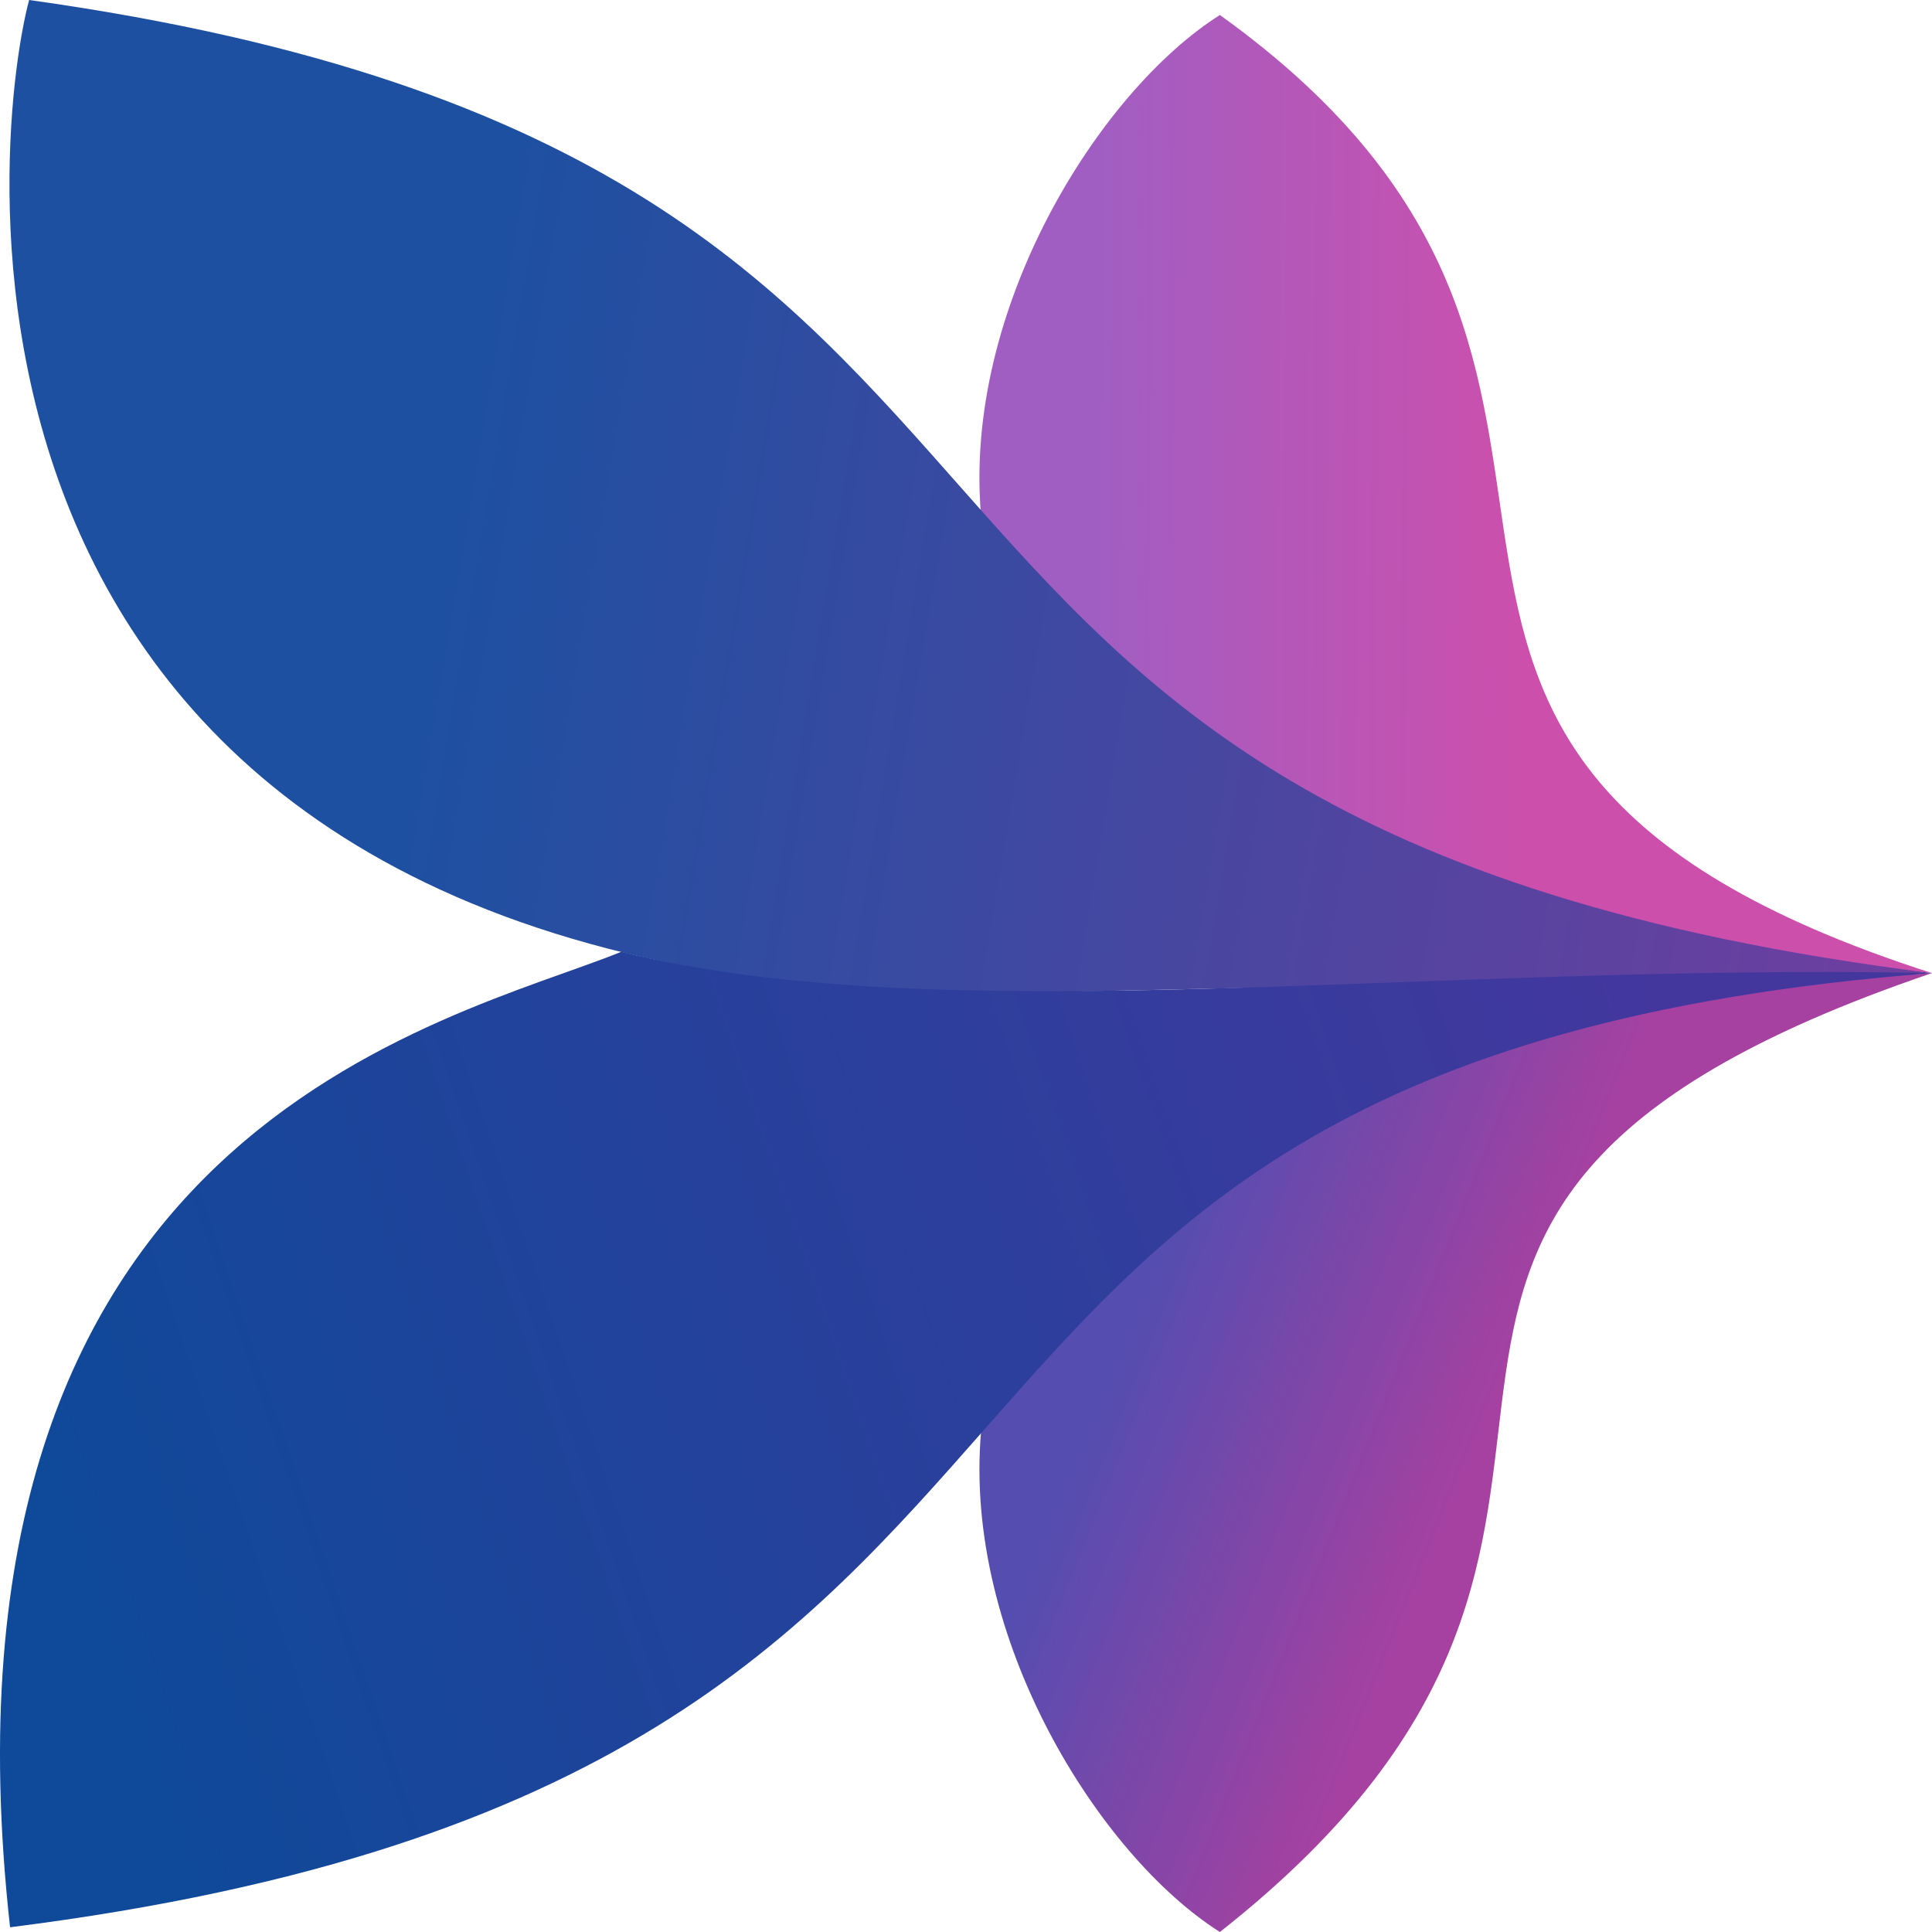
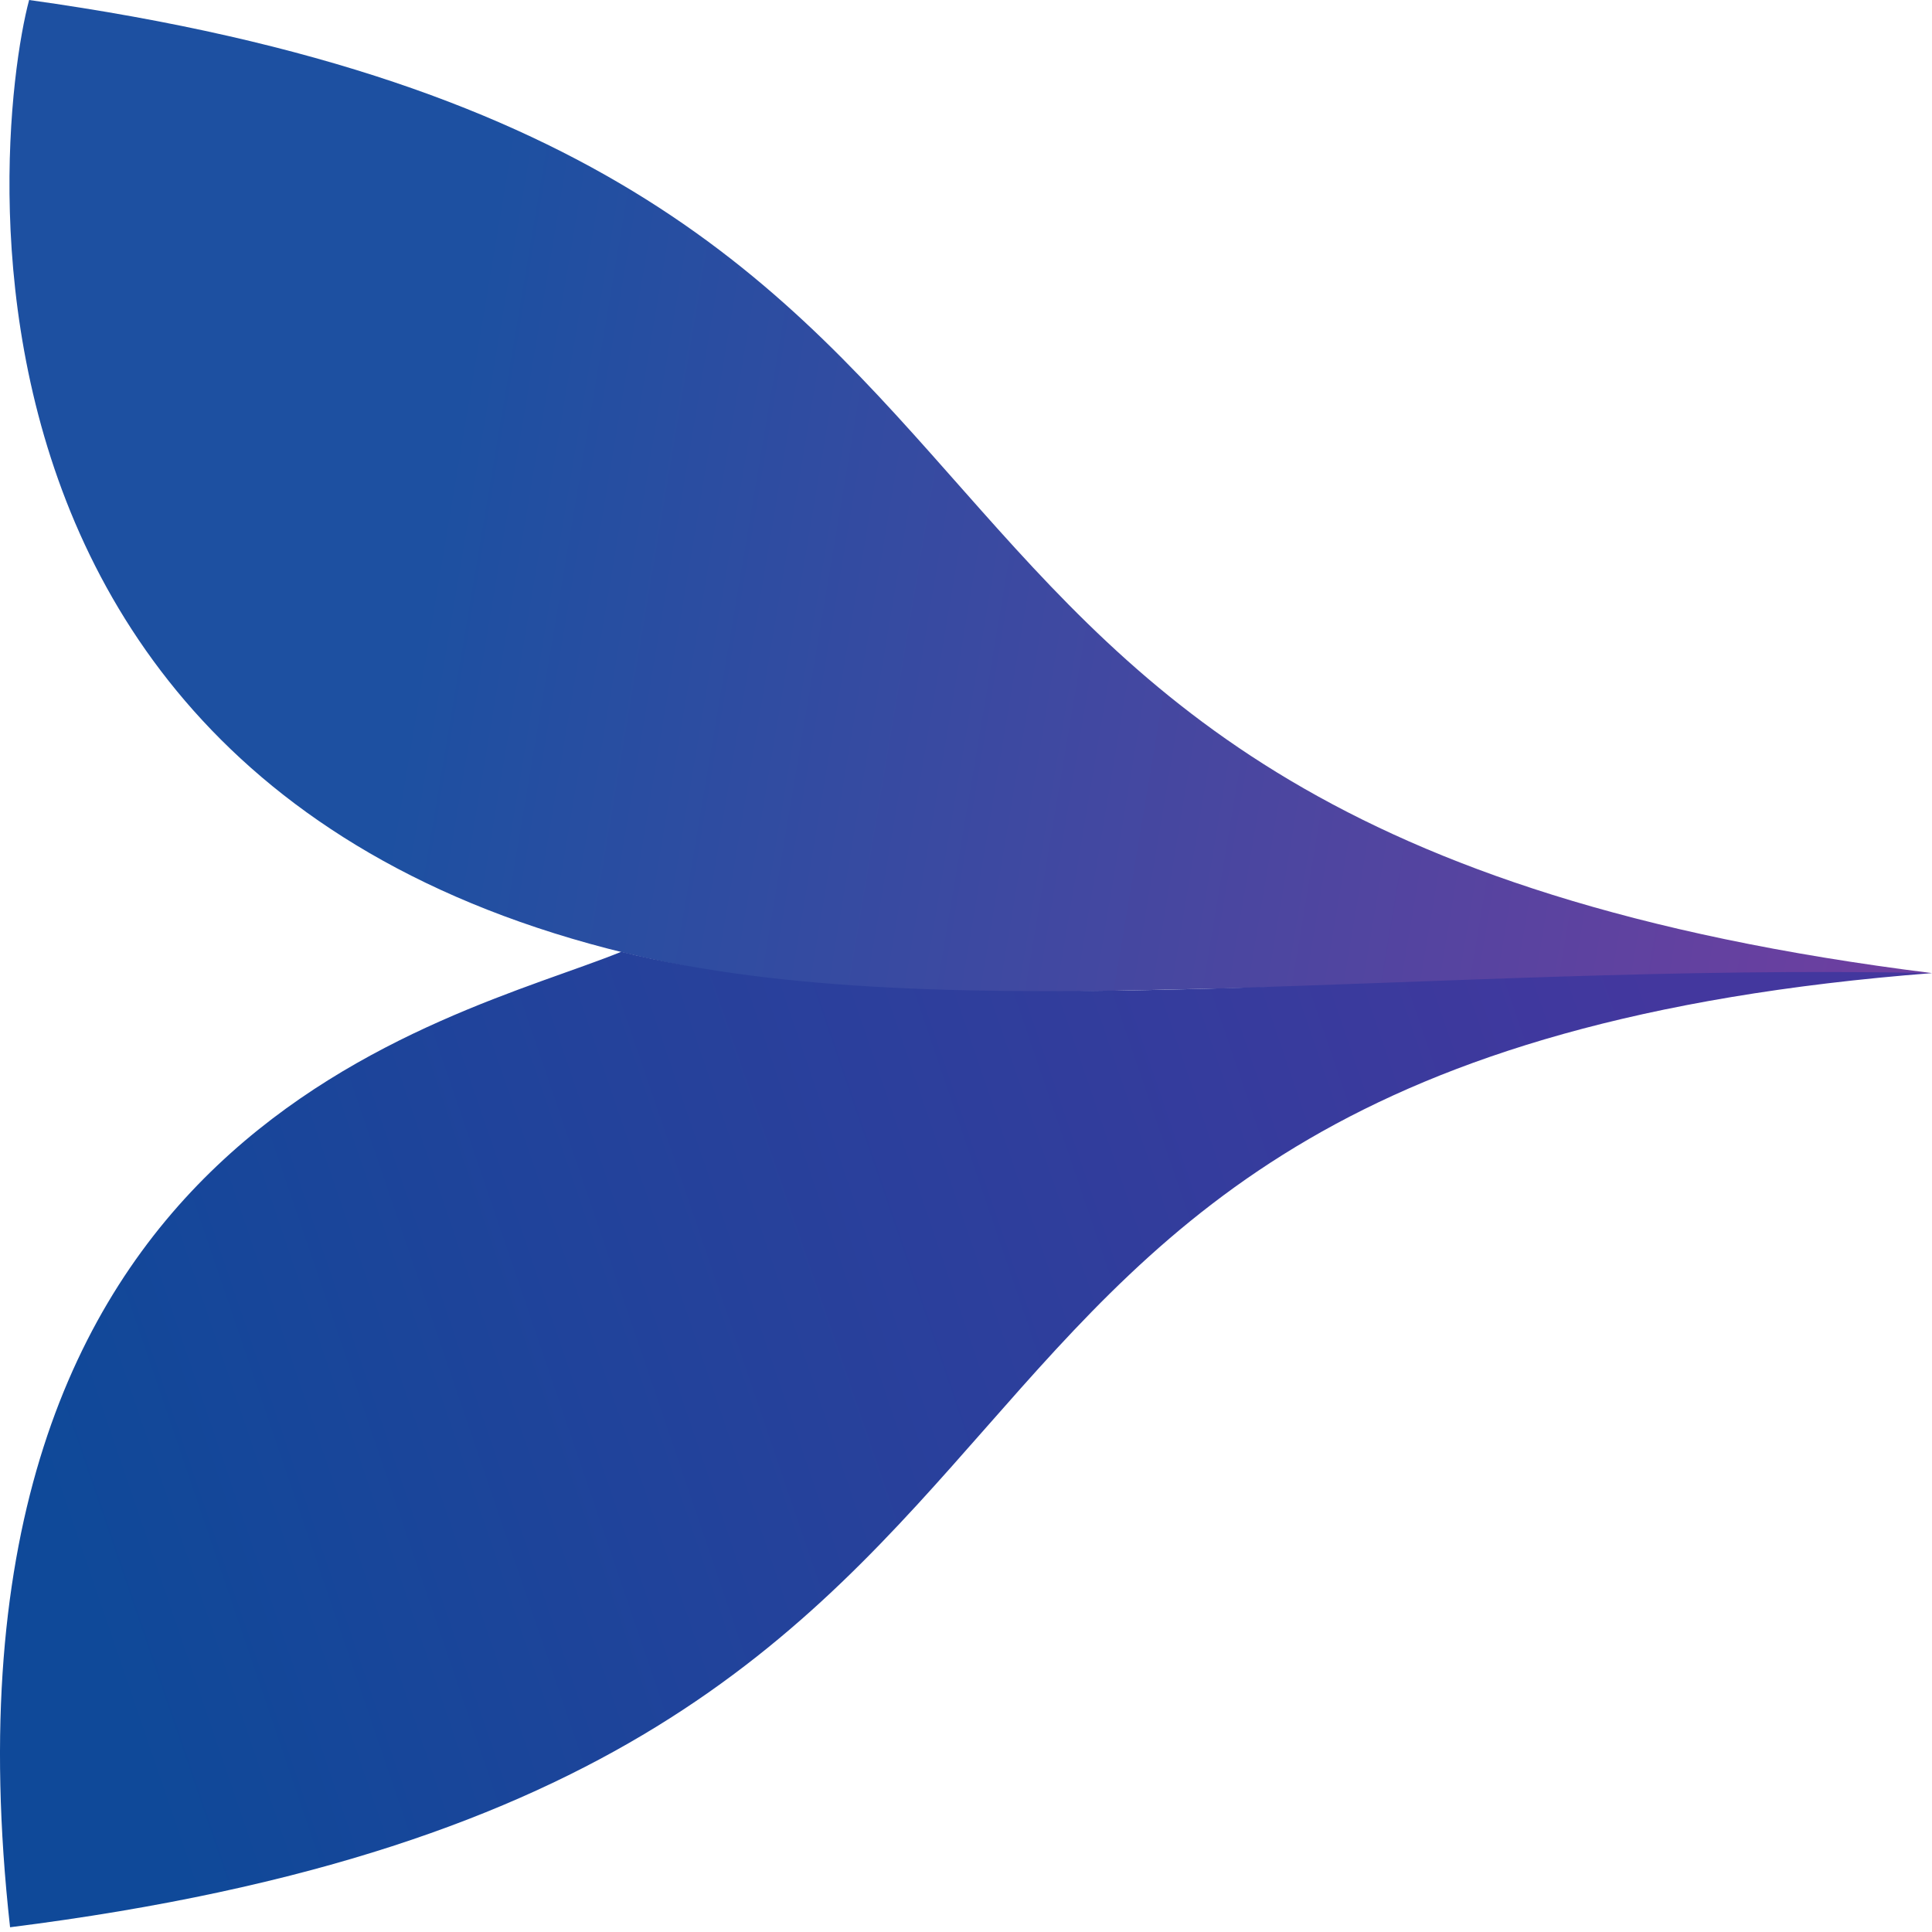
<svg xmlns="http://www.w3.org/2000/svg" width="1280" height="1280" viewBox="0 0 1280 1280" fill="none">
-   <path d="M808.211 9.935C1148.55 254.118 817.123 496.053 1280 644.706C1003.16 614.379 819.908 542.745 650.019 341.961C637.765 204.967 728.001 60.654 808.211 9.935Z" fill="url(#paint0_linear_67_48)" />
-   <path d="M808.221 1280C1160.8 1002.35 799.855 807.843 1280 644.706C945.236 663.529 755.852 794.771 650.029 947.974C637.775 1084.97 728.011 1229.28 808.221 1280Z" fill="url(#paint1_linear_67_48)" />
  <path d="M19.297 0C786.428 107.19 483.598 545.359 1280 644.706L649.462 658.301C-67.969 650.98 -5.211 91.503 19.297 0Z" fill="url(#paint2_linear_67_48)" />
  <path d="M411.618 630.588C626.068 683.922 942.398 637.763 1280 644.706C505.753 704.837 808.211 1175.95 6.67 1276.86C-52.373 746.144 296.874 677.124 411.618 630.588Z" fill="url(#paint3_linear_67_48)" />
  <defs>
    <linearGradient id="paint0_linear_67_48" x1="725.216" y1="432.418" x2="1013.19" y2="434.792" gradientUnits="userSpaceOnUse">
      <stop stop-color="#A15EC2" />
      <stop offset="1" stop-color="#CD4FAC" />
    </linearGradient>
    <linearGradient id="paint1_linear_67_48" x1="763.65" y1="841.307" x2="992.1" y2="932.934" gradientUnits="userSpaceOnUse">
      <stop stop-color="#554DB0" />
      <stop offset="1" stop-color="#A641A1" />
    </linearGradient>
    <linearGradient id="paint2_linear_67_48" x1="265.681" y1="496.732" x2="1236.16" y2="659.969" gradientUnits="userSpaceOnUse">
      <stop stop-color="#1D50A1" />
      <stop offset="1" stop-color="#6C3FA0" />
    </linearGradient>
    <linearGradient id="paint3_linear_67_48" x1="27.28" y1="979.869" x2="1084.58" y2="618.883" gradientUnits="userSpaceOnUse">
      <stop stop-color="#0F4999" />
      <stop offset="1" stop-color="#43379E" />
    </linearGradient>
  </defs>
</svg>